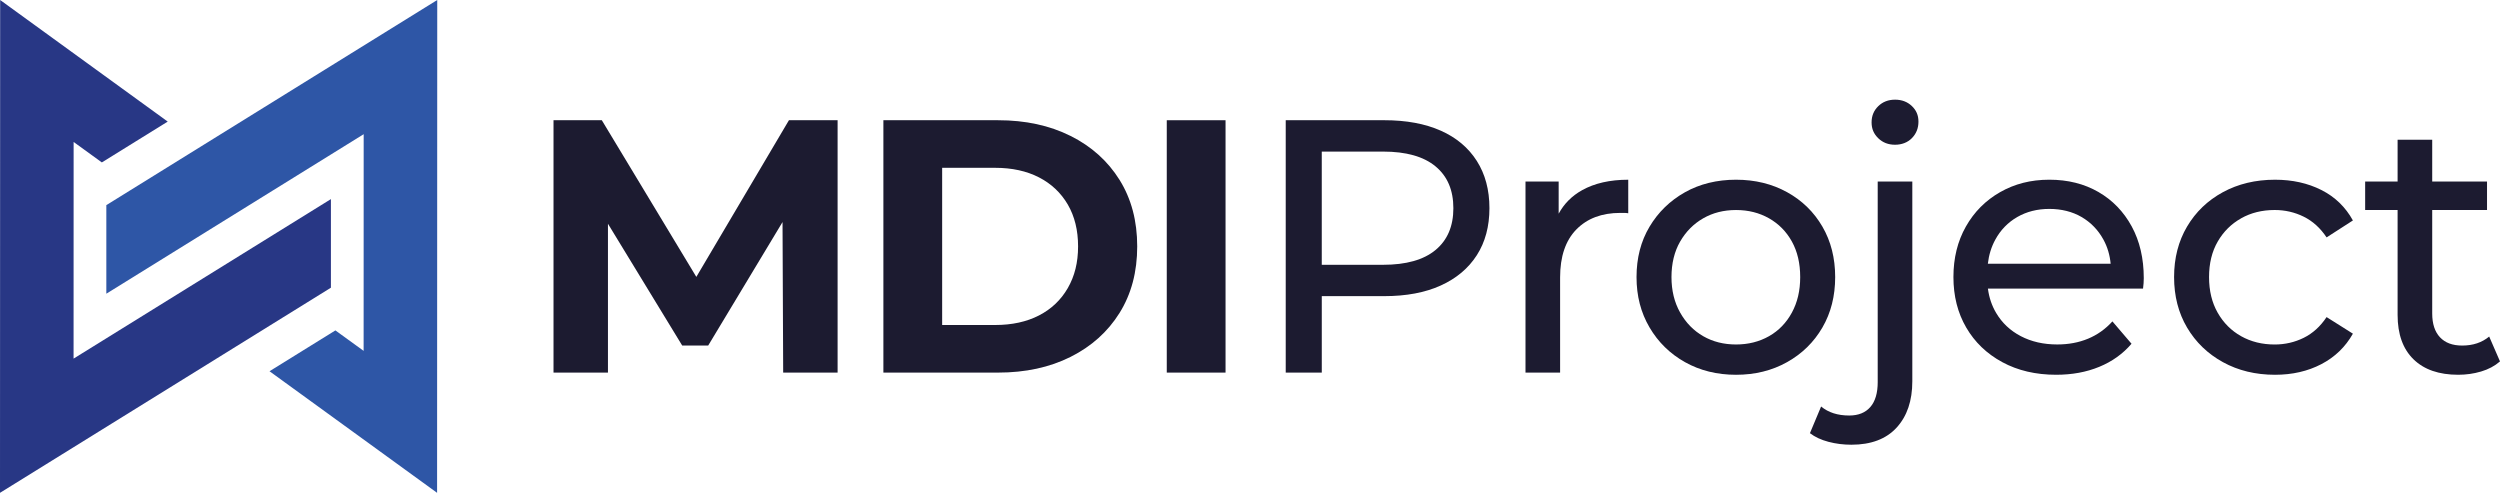
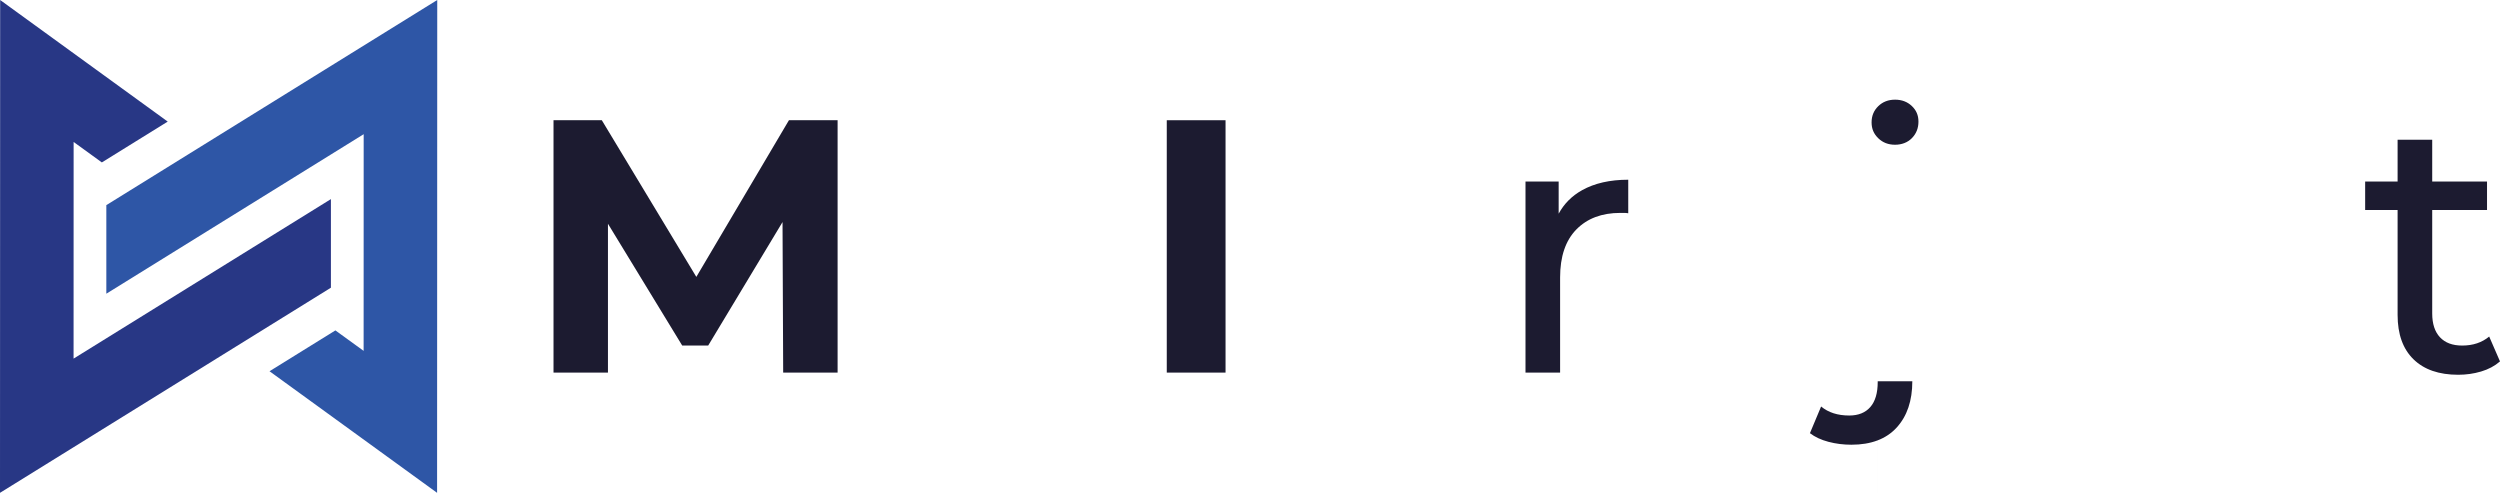
<svg xmlns="http://www.w3.org/2000/svg" id="Layer_1" data-name="Layer 1" viewBox="0 0 1919.23 378.34">
  <defs>
    <style>
      .cls-1 {
        fill: #283785;
      }

      .cls-2 {
        fill: #2e56a6;
      }

      .cls-3 {
        fill: #1c1b30;
      }
    </style>
  </defs>
  <g>
    <polygon class="cls-3" points="534.57 212.57 462.01 92.3 424.93 92.3 424.93 286.04 466.72 286.04 466.72 171.77 523.74 265.29 543.66 265.29 600.74 170.48 601.24 286.04 643.02 286.04 643.02 92.3 605.66 92.3 534.57 212.57" />
-     <path class="cls-3" d="M821.82,104.34c-16.05-8.03-34.6-12.04-55.63-12.04h-88.02v193.74h88.02c21.03,0,39.58-4.01,55.63-12.04,16.06-8.03,28.6-19.28,37.65-33.77,9.04-14.49,13.56-31.51,13.56-51.07s-4.52-36.58-13.56-51.07c-9.05-14.48-21.59-25.74-37.65-33.77Zm-2.07,116.8c-5.26,9.13-12.65,16.15-22.15,21.03-9.51,4.89-20.72,7.33-33.63,7.33h-40.69v-120.67h40.69c12.91,0,24.12,2.44,33.63,7.33,9.5,4.89,16.88,11.85,22.15,20.89,5.26,9.05,7.88,19.74,7.88,32.11s-2.63,22.83-7.88,31.97Z" />
    <rect class="cls-3" x="895.72" y="92.3" width="45.12" height="193.74" />
-     <path class="cls-3" d="M1106.06,100.32c-12-5.35-26.48-8.03-43.46-8.03h-75.56v193.74h27.68v-58.68h47.88c16.98,0,31.46-2.72,43.46-8.17,11.99-5.44,21.22-13.19,27.68-23.25,6.45-10.06,9.69-22.1,9.69-36.12s-3.23-26.11-9.69-36.26c-6.46-10.15-15.69-17.89-27.68-23.25Zm-4.02,91.61c-9.13,7.57-22.55,11.35-40.27,11.35h-47.06V116.37h47.06c17.72,0,31.14,3.78,40.27,11.35,9.14,7.57,13.7,18.27,13.7,32.11s-4.57,24.54-13.7,32.1Z" />
    <path class="cls-3" d="M1196.57,164.03v-24.68h-25.46v146.7h26.57v-73.07c0-16.05,4.16-28.32,12.46-36.81,8.3-8.48,19.55-12.73,33.76-12.73h2.9c1.01,0,2.08,.09,3.19,.27v-25.74c-14.03,0-25.83,2.68-35.43,8.03-7.87,4.39-13.84,10.42-17.99,18.04Z" />
-     <path class="cls-3" d="M1408.85,212.7c0-14.58-3.27-27.49-9.82-38.75-6.55-11.25-15.6-20.06-27.13-26.43-11.53-6.36-24.59-9.55-39.16-9.55s-27.87,3.23-39.3,9.69c-11.45,6.46-20.48,15.27-27.13,26.43-6.65,11.17-9.96,24.04-9.96,38.62s3.31,27.26,9.96,38.61c6.65,11.34,15.73,20.25,27.26,26.71,11.53,6.46,24.59,9.69,39.17,9.69s27.63-3.23,39.16-9.69c11.53-6.45,20.58-15.31,27.13-26.57,6.55-11.26,9.82-24.17,9.82-38.75Zm-33.22,27.26c-4.25,7.85-10.1,13.89-17.57,18.14-7.48,4.24-15.92,6.36-25.32,6.36s-17.81-2.12-25.19-6.36c-7.39-4.24-13.29-10.28-17.72-18.14-4.43-7.83-6.65-16.92-6.65-27.26s2.22-19.61,6.65-27.26c4.42-7.66,10.32-13.61,17.72-17.85,7.37-4.24,15.77-6.36,25.19-6.36s17.84,2.12,25.32,6.36c7.47,4.24,13.33,10.2,17.57,17.85,4.24,7.66,6.37,16.75,6.37,27.26s-2.13,19.42-6.37,27.26Z" />
    <path class="cls-3" d="M1454.79,76.52c-5.17,0-9.45,1.66-12.86,4.98-3.42,3.32-5.13,7.47-5.13,12.45s1.71,8.86,5.13,12.18c3.41,3.32,7.7,4.98,12.86,4.98s9.69-1.71,13.01-5.12c3.32-3.41,4.98-7.62,4.98-12.6s-1.71-8.81-5.12-12.04-7.71-4.84-12.87-4.84Z" />
-     <path class="cls-3" d="M1441.51,293.24c0,8.48-1.89,14.9-5.68,19.24-3.78,4.33-9.18,6.51-16.19,6.51-8.85,0-16.05-2.31-21.59-6.92l-8.58,20.48c3.87,2.95,8.63,5.16,14.25,6.64,5.63,1.48,11.48,2.22,17.57,2.22,15.13,0,26.71-4.38,34.74-13.15,8.03-8.76,12.04-20.62,12.04-35.56V139.35h-26.57v153.89Z" />
-     <path class="cls-3" d="M1610.9,147.37c-10.89-6.27-23.44-9.41-37.65-9.41s-26.62,3.19-37.78,9.55c-11.17,6.37-19.93,15.18-26.29,26.43-6.37,11.26-9.55,24.18-9.55,38.75s3.27,27.49,9.82,38.75c6.55,11.26,15.77,20.12,27.68,26.57,11.9,6.46,25.7,9.69,41.38,9.69,12.18,0,23.2-2.02,33.07-6.09,9.87-4.05,18.13-9.96,24.77-17.72l-14.67-17.16c-5.35,5.91-11.59,10.33-18.69,13.28-7.11,2.96-14.99,4.43-23.67,4.43-10.51,0-19.83-2.12-27.95-6.36-8.13-4.24-14.44-10.2-18.96-17.85-3.34-5.65-5.43-11.88-6.31-18.69h119.09c.19-1.29,.32-2.67,.42-4.15,.09-1.48,.14-2.77,.14-3.88,0-15.13-3.1-28.36-9.27-39.72-6.19-11.34-14.72-20.16-25.6-26.43Zm-62.27,19.24c7.2-4.15,15.4-6.23,24.63-6.23s17.67,2.08,24.77,6.23c7.1,4.16,12.69,9.92,16.74,17.3,3.08,5.6,4.92,11.78,5.56,18.54h-94.27c.78-6.72,2.66-12.86,5.68-18.4,4.05-7.47,9.69-13.28,16.88-17.44Z" />
-     <path class="cls-3" d="M1720.51,167.58c7.56-4.24,16.14-6.36,25.74-6.36,7.93,0,15.36,1.71,22.28,5.12s12.78,8.72,17.58,15.91l20.2-13.01c-5.72-10.33-13.79-18.13-24.22-23.38-10.42-5.26-22.28-7.89-35.57-7.89-14.94,0-28.28,3.19-39.99,9.55-11.72,6.37-20.89,15.18-27.54,26.43-6.65,11.26-9.96,24.18-9.96,38.75s3.31,27.49,9.96,38.75c6.65,11.26,15.82,20.12,27.54,26.57,11.72,6.46,25.05,9.69,39.99,9.69,13.29,0,25.15-2.72,35.57-8.16,10.42-5.44,18.5-13.24,24.22-23.39l-20.2-12.73c-4.8,7.2-10.66,12.51-17.58,15.92s-14.35,5.12-22.28,5.12c-9.6,0-18.18-2.12-25.74-6.36-7.57-4.24-13.57-10.24-17.99-17.99-4.43-7.75-6.65-16.89-6.65-27.4s2.22-19.61,6.65-27.26c4.42-7.66,10.42-13.61,17.99-17.85Z" />
+     <path class="cls-3" d="M1441.51,293.24c0,8.48-1.89,14.9-5.68,19.24-3.78,4.33-9.18,6.51-16.19,6.51-8.85,0-16.05-2.31-21.59-6.92l-8.58,20.48c3.87,2.95,8.63,5.16,14.25,6.64,5.63,1.48,11.48,2.22,17.57,2.22,15.13,0,26.71-4.38,34.74-13.15,8.03-8.76,12.04-20.62,12.04-35.56h-26.57v153.89Z" />
    <path class="cls-3" d="M1910.93,258.36c-5.54,4.62-12.45,6.92-20.76,6.92-7.38,0-13.06-2.12-17.03-6.37-3.97-4.24-5.95-10.33-5.95-18.26v-79.43h42.08v-21.87h-42.08v-32.1h-26.57v32.1h-24.91v21.87h24.91v80.54c0,14.76,4.06,26.11,12.18,34.04,8.12,7.94,19.56,11.9,34.32,11.9,6.09,0,11.94-.82,17.58-2.49,5.63-1.66,10.47-4.24,14.53-7.75l-8.3-19.1Z" />
  </g>
  <g>
    <g id="_Radial_Repeat_" data-name="&amp;lt;Radial Repeat&amp;gt;">
      <polygon class="cls-1" points="254.04 152.85 254.04 220.86 0 378.34 .12 0 128.76 93.34 78.19 124.69 56.52 108.98 56.48 275.31 254.04 152.85" />
    </g>
    <g id="_Radial_Repeat_-2" data-name="&amp;lt;Radial Repeat&amp;gt;">
      <polygon class="cls-2" points="81.63 225.48 81.63 157.48 335.67 0 335.55 378.34 206.91 285 257.48 253.65 279.15 269.36 279.19 103.02 81.63 225.48" />
    </g>
  </g>
</svg>